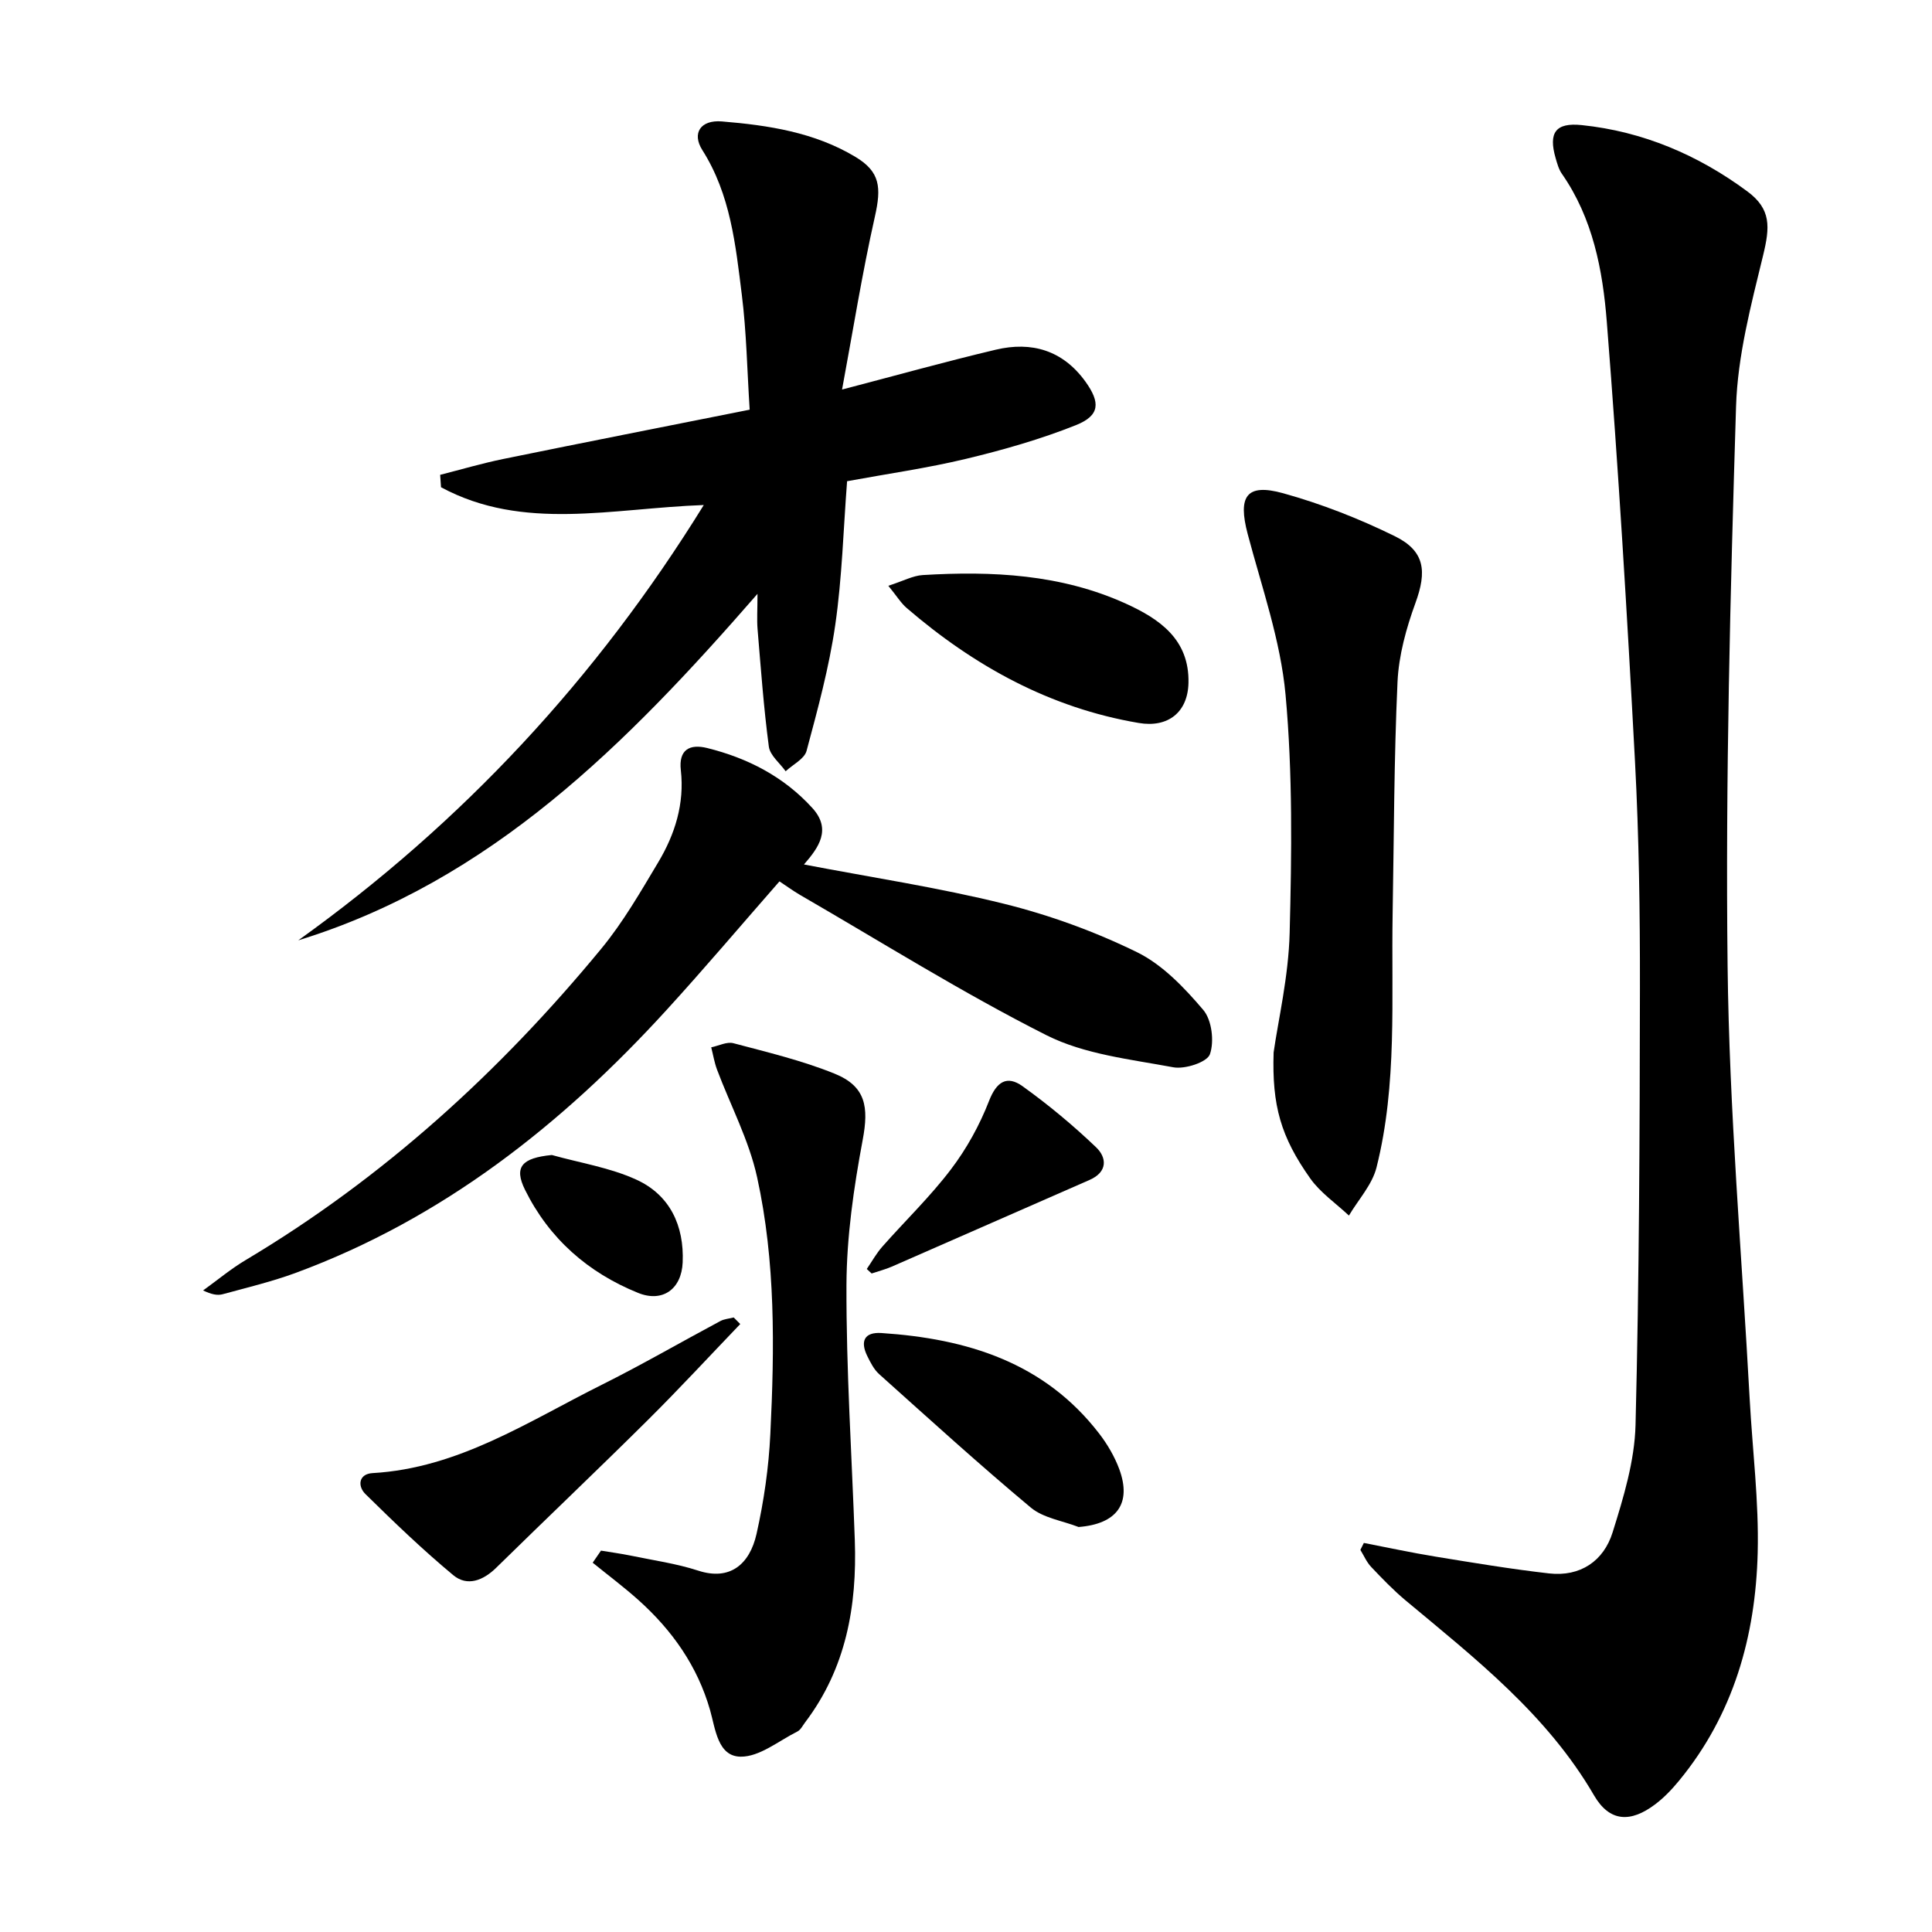
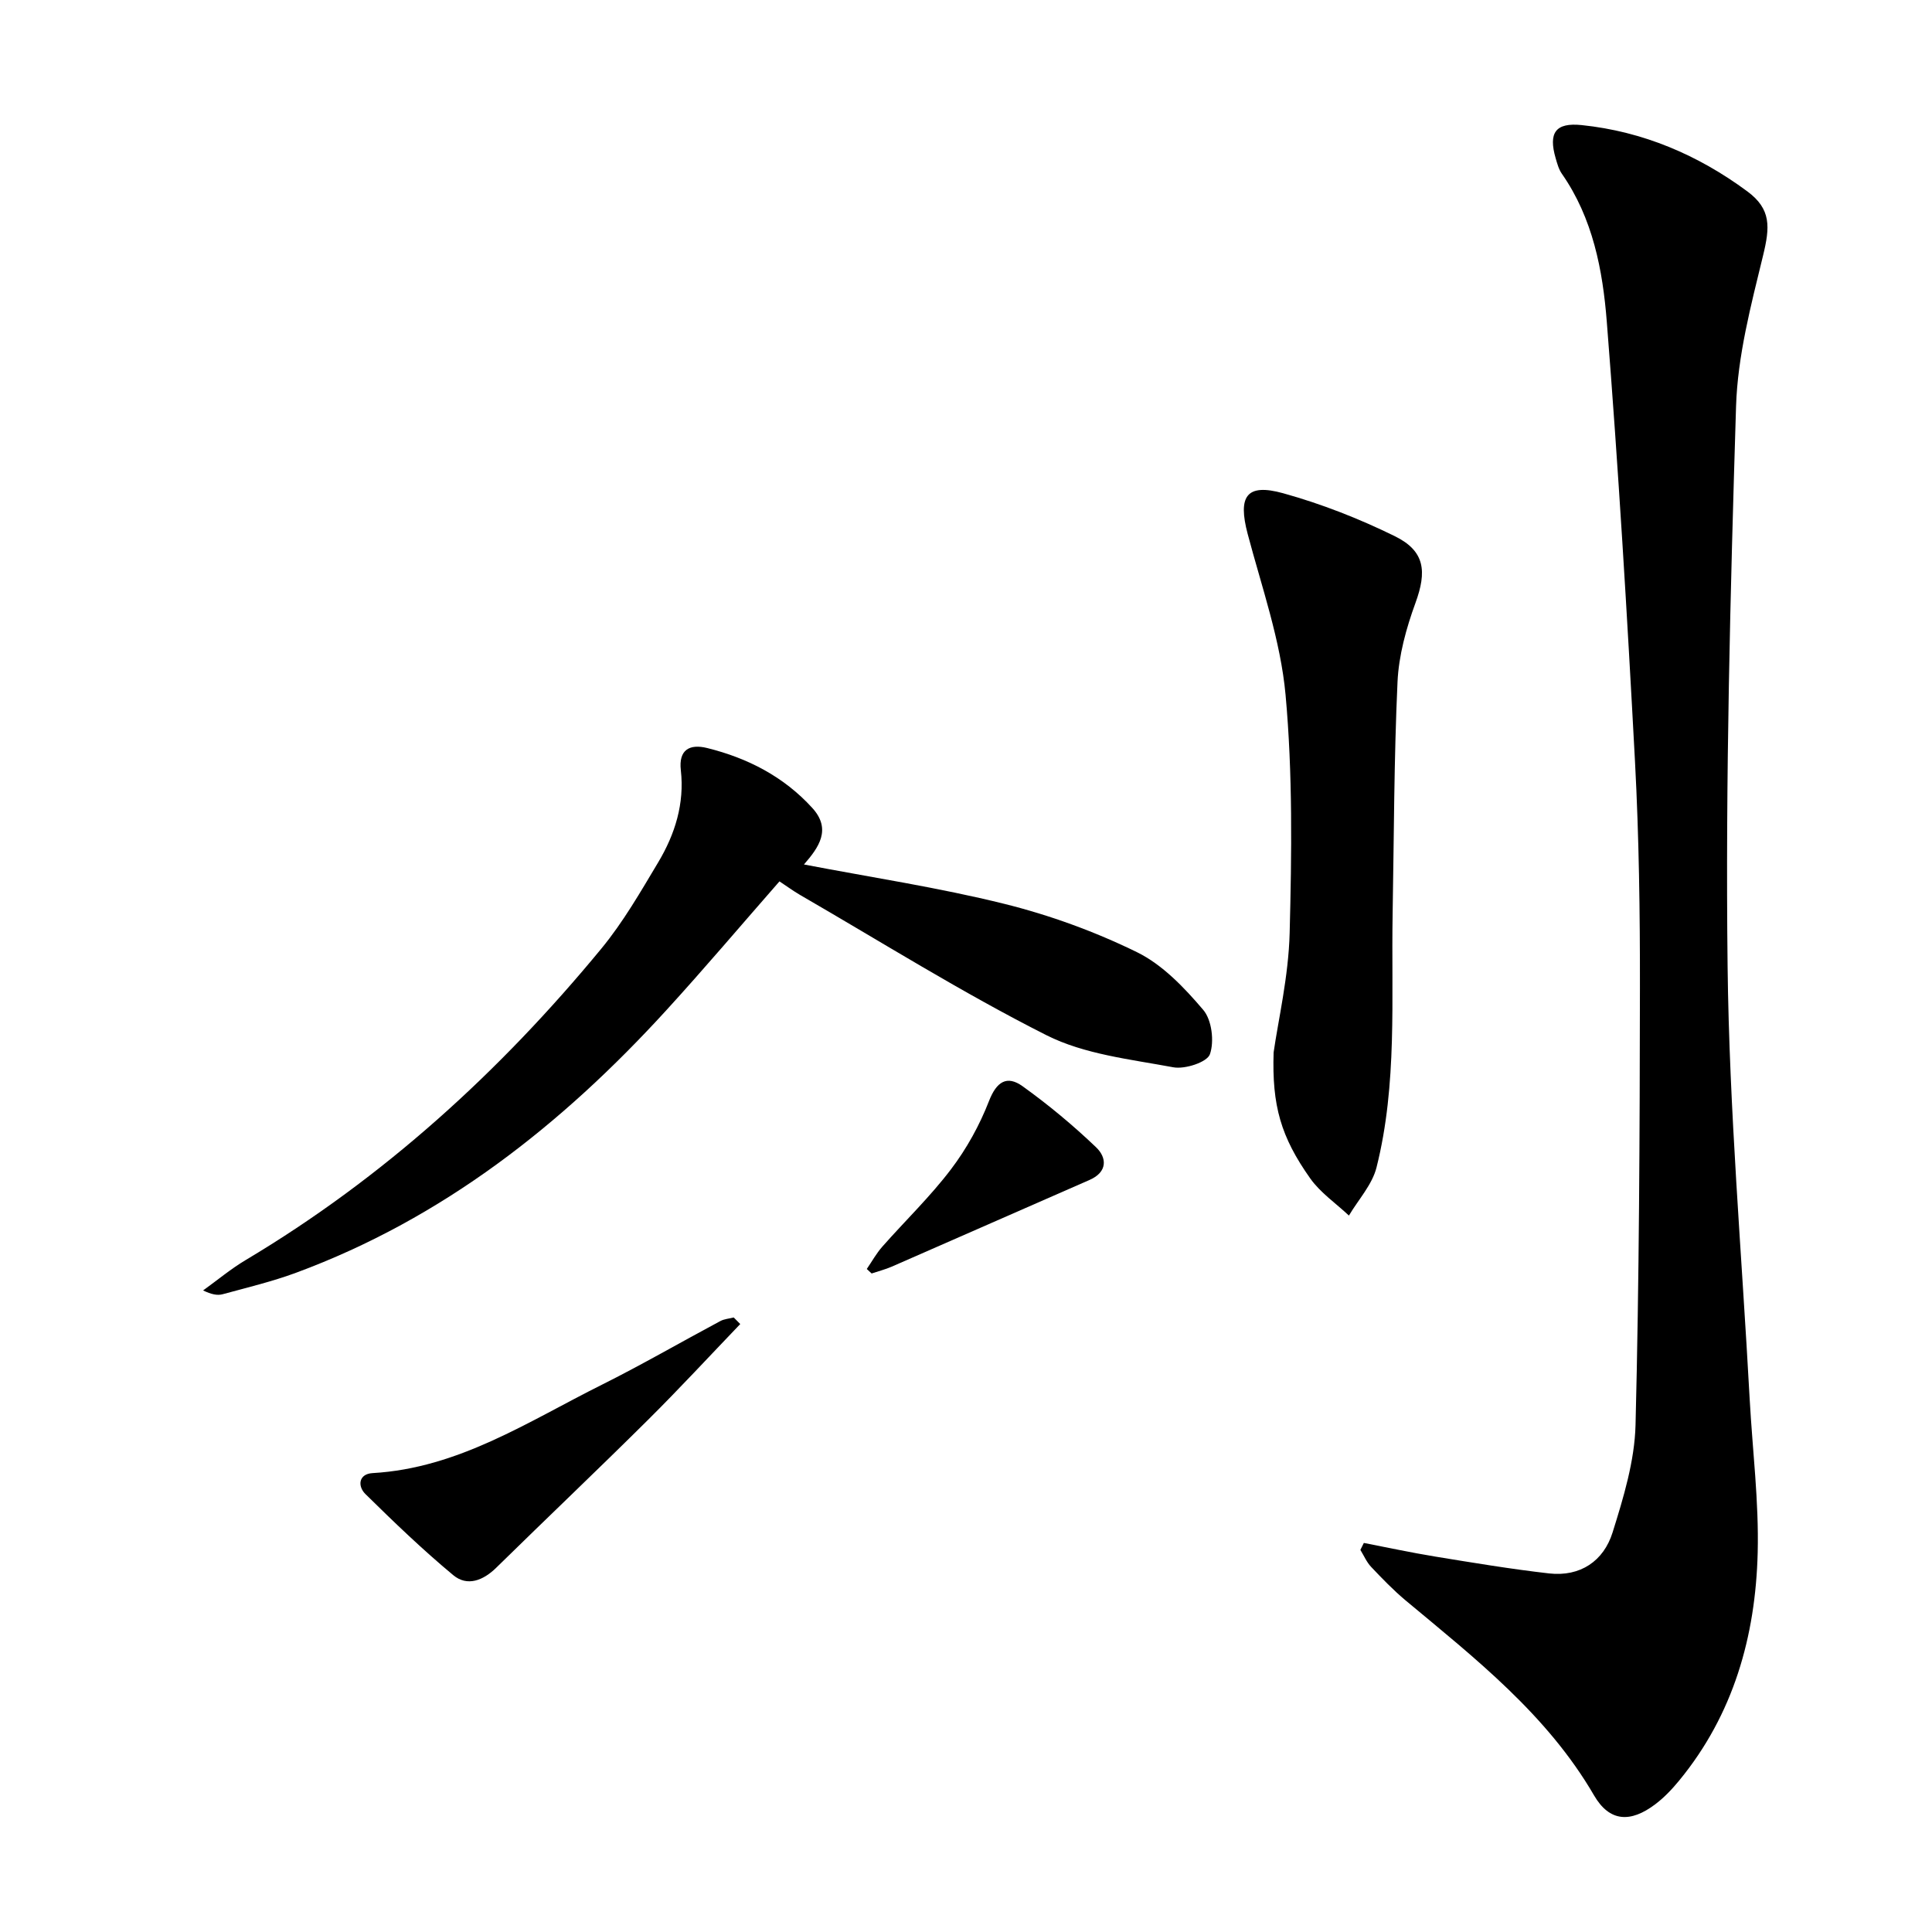
<svg xmlns="http://www.w3.org/2000/svg" enable-background="new 0 0 400 400" viewBox="0 0 400 400">
  <path d="m282.37 319.45c4.92.95 9.82 2.01 14.77 2.82 7.84 1.28 15.69 2.59 23.58 3.49 6.47.73 11.3-2.57 13.15-8.49 2.26-7.22 4.56-14.78 4.75-22.24.76-30.12.87-60.27.91-90.41.02-15.64-.19-31.31-1.02-46.93-1.62-30.37-3.44-60.75-5.84-91.07-.84-10.68-2.88-21.43-9.3-30.64-.65-.93-.97-2.12-1.29-3.23-1.52-5.25-.05-7.42 5.4-6.85 12.68 1.31 24.11 6.2 34.28 13.72 4.98 3.68 4.7 7.39 3.26 13.3-2.5 10.28-5.27 20.77-5.59 31.24-1.19 38.6-2.2 77.23-1.75 115.83.34 29.9 2.95 59.76 4.57 89.64.58 10.62 1.93 21.25 1.66 31.85-.44 17.28-5 33.48-16.26 47.17-1.47 1.79-3.1 3.51-4.94 4.9-5.12 3.87-9.47 3.69-12.69-1.85-9.72-16.71-24.54-28.29-38.98-40.33-2.55-2.13-4.87-4.54-7.16-6.96-.94-.99-1.5-2.34-2.23-3.52.23-.48.48-.96.72-1.44z" />
-   <path d="m145.71 104.56c-18.97.67-37.36 5.5-54.4-3.68-.06-.86-.12-1.72-.18-2.57 4.36-1.11 8.69-2.39 13.1-3.29 16.72-3.42 33.47-6.71 50.98-10.2-.53-8.32-.66-16.09-1.62-23.75-1.29-10.34-2.33-20.78-8.18-30-2.21-3.49-.37-6.29 4.04-5.93 9.61.79 19.2 2.25 27.67 7.35 5.12 3.08 5.38 6.31 4.01 12.38-2.64 11.75-4.54 23.67-6.79 35.78 11.33-2.96 21.53-5.81 31.83-8.25 7.42-1.76 13.86.12 18.53 6.57 3.16 4.38 3.04 7.06-1.94 9.05-7.34 2.93-15.03 5.12-22.72 6.97-8.03 1.93-16.25 3.09-24.66 4.64-.77 9.98-1.03 19.95-2.45 29.76-1.27 8.8-3.63 17.46-5.94 26.07-.45 1.67-2.84 2.83-4.33 4.22-1.21-1.7-3.24-3.28-3.48-5.11-1.07-8.05-1.65-16.17-2.33-24.26-.17-1.97-.02-3.96-.02-7.36-27.15 31.18-55.17 59.42-95.08 71.74 33.94-24.32 61.74-54.18 83.96-90.13z" />
-   <path d="m161.38 182.48c-7.93 9.05-15.54 18.05-23.49 26.75-21.58 23.62-46.21 43.04-76.57 54.27-4.95 1.83-10.13 3.07-15.24 4.46-1.08.29-2.3.04-4.03-.79 2.95-2.12 5.76-4.48 8.88-6.33 28.47-16.99 52.6-38.98 73.59-64.46 4.51-5.48 8.11-11.75 11.77-17.87 3.46-5.8 5.45-12.12 4.67-19.04-.49-4.28 1.85-5.49 5.45-4.6 8.39 2.08 15.87 5.93 21.76 12.4 4.05 4.44 1.34 8.2-1.72 11.71 14.03 2.69 27.91 4.78 41.47 8.15 9.43 2.34 18.76 5.74 27.48 10.01 5.3 2.6 9.81 7.35 13.72 11.95 1.78 2.09 2.31 6.52 1.38 9.18-.58 1.65-5.17 3.15-7.58 2.7-8.89-1.66-18.38-2.67-26.26-6.64-17.47-8.81-34.11-19.27-51.08-29.08-1.41-.83-2.73-1.8-4.2-2.77z" />
+   <path d="m161.38 182.48c-7.93 9.05-15.54 18.05-23.49 26.75-21.58 23.62-46.21 43.04-76.57 54.27-4.95 1.83-10.13 3.07-15.24 4.46-1.08.29-2.3.04-4.03-.79 2.95-2.12 5.76-4.48 8.88-6.33 28.47-16.99 52.6-38.98 73.59-64.46 4.51-5.48 8.11-11.75 11.77-17.87 3.46-5.8 5.45-12.12 4.67-19.04-.49-4.28 1.85-5.49 5.45-4.6 8.39 2.08 15.87 5.93 21.76 12.4 4.05 4.44 1.34 8.2-1.72 11.71 14.03 2.69 27.91 4.78 41.47 8.15 9.43 2.34 18.76 5.74 27.48 10.01 5.3 2.6 9.81 7.35 13.72 11.95 1.78 2.09 2.31 6.52 1.38 9.18-.58 1.65-5.17 3.15-7.58 2.7-8.89-1.66-18.38-2.67-26.26-6.64-17.47-8.81-34.11-19.27-51.08-29.08-1.41-.83-2.73-1.8-4.2-2.77" />
  <path d="m263.69 217.89c.95-6.69 3.09-15.7 3.32-24.76.42-16.42.64-32.96-.85-49.29-1.03-11.24-4.92-22.25-7.84-33.28-2.07-7.82-.27-10.55 7.34-8.44 7.93 2.2 15.73 5.26 23.12 8.89 6.27 3.08 6.65 7.31 4.28 13.81-1.91 5.24-3.47 10.87-3.72 16.39-.73 15.95-.73 31.93-1.01 47.9-.31 17.6 1.01 35.32-3.34 52.61-.9 3.57-3.76 6.65-5.71 9.95-2.7-2.54-5.91-4.73-8.01-7.69-6.09-8.61-7.94-15.07-7.58-26.09z" />
-   <path d="m124.43 321.04c2.03.34 4.07.61 6.08 1.02 4.71.98 9.52 1.65 14.07 3.13 6.55 2.13 10.63-1.31 12.05-7.6 1.52-6.77 2.53-13.75 2.86-20.69.87-17.8 1.1-35.68-2.74-53.17-1.68-7.66-5.5-14.84-8.29-22.26-.56-1.49-.81-3.09-1.21-4.63 1.55-.32 3.25-1.22 4.61-.85 7.04 1.87 14.18 3.57 20.91 6.29 6.52 2.64 7.12 6.92 5.84 13.73-1.85 9.89-3.32 20.02-3.36 30.06-.06 17.61 1.11 35.23 1.73 52.84.47 13.62-1.81 26.5-10.29 37.69-.5.66-.92 1.55-1.6 1.89-3.88 1.94-7.84 5.26-11.75 5.21-4.75-.05-5.22-5.77-6.33-9.65-2.61-9.1-7.81-16.46-14.73-22.69-3.06-2.75-6.37-5.22-9.57-7.82.59-.84 1.16-1.67 1.72-2.5z" />
  <path d="m153.26 274.13c-6.38 6.65-12.64 13.43-19.18 19.92-10.35 10.27-20.93 20.32-31.34 30.53-2.7 2.65-6 3.95-8.9 1.54-6.34-5.27-12.31-11.01-18.19-16.8-1.64-1.62-1.43-4.16 1.49-4.33 17.79-1.02 32.22-10.69 47.44-18.28 8.31-4.15 16.36-8.82 24.56-13.2.82-.44 1.84-.5 2.77-.74.44.45.89.9 1.35 1.36z" />
-   <path d="m183.92 121.28c3.11-1 5.09-2.1 7.13-2.22 14.38-.87 28.63-.17 42.01 5.9 7.02 3.19 13.21 7.42 13 16.44-.14 6.08-4.24 9.32-10.31 8.28-18.39-3.12-34.05-11.78-48.02-23.79-1.2-1.03-2.05-2.46-3.81-4.61z" />
-   <path d="m223.31 316.15c-3.33-1.3-7.29-1.85-9.89-4.02-10.7-8.93-21.01-18.32-31.39-27.62-1.08-.96-1.8-2.4-2.46-3.74-1.51-3.05-.65-5.02 2.94-4.78 17.68 1.17 33.71 6.06 45.08 20.84 1.7 2.21 3.17 4.73 4.14 7.33 2.63 7.15-.52 11.37-8.42 11.99z" />
  <path d="m179.46 262.73c1.06-1.55 1.98-3.23 3.22-4.63 4.72-5.35 9.91-10.34 14.21-16.01 3.24-4.26 5.93-9.14 7.87-14.13 1.57-4.04 3.72-5.38 6.95-3.07 5.35 3.84 10.46 8.09 15.22 12.64 2.25 2.15 2.42 5.11-1.34 6.76-13.66 5.97-27.3 11.99-40.97 17.96-1.34.58-2.77.94-4.16 1.41-.34-.31-.67-.62-1-.93z" />
-   <path d="m114.25 239.13c5.85 1.64 12.01 2.6 17.47 5.09 6.97 3.17 9.95 9.53 9.62 17.16-.24 5.52-4.16 8.35-9.23 6.3-10.36-4.19-18.4-11.22-23.41-21.34-2.34-4.74-.67-6.6 5.55-7.21z" />
</svg>